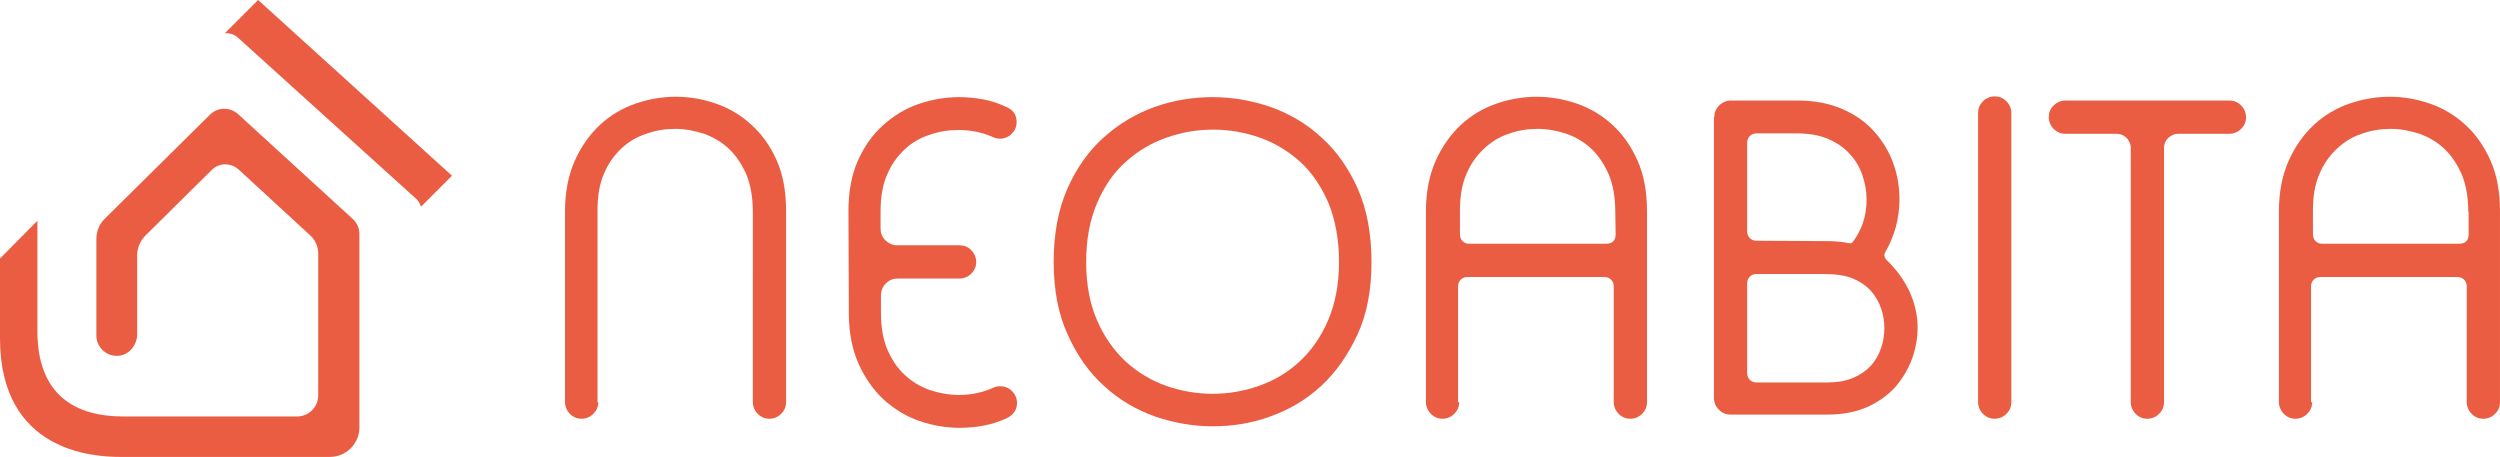
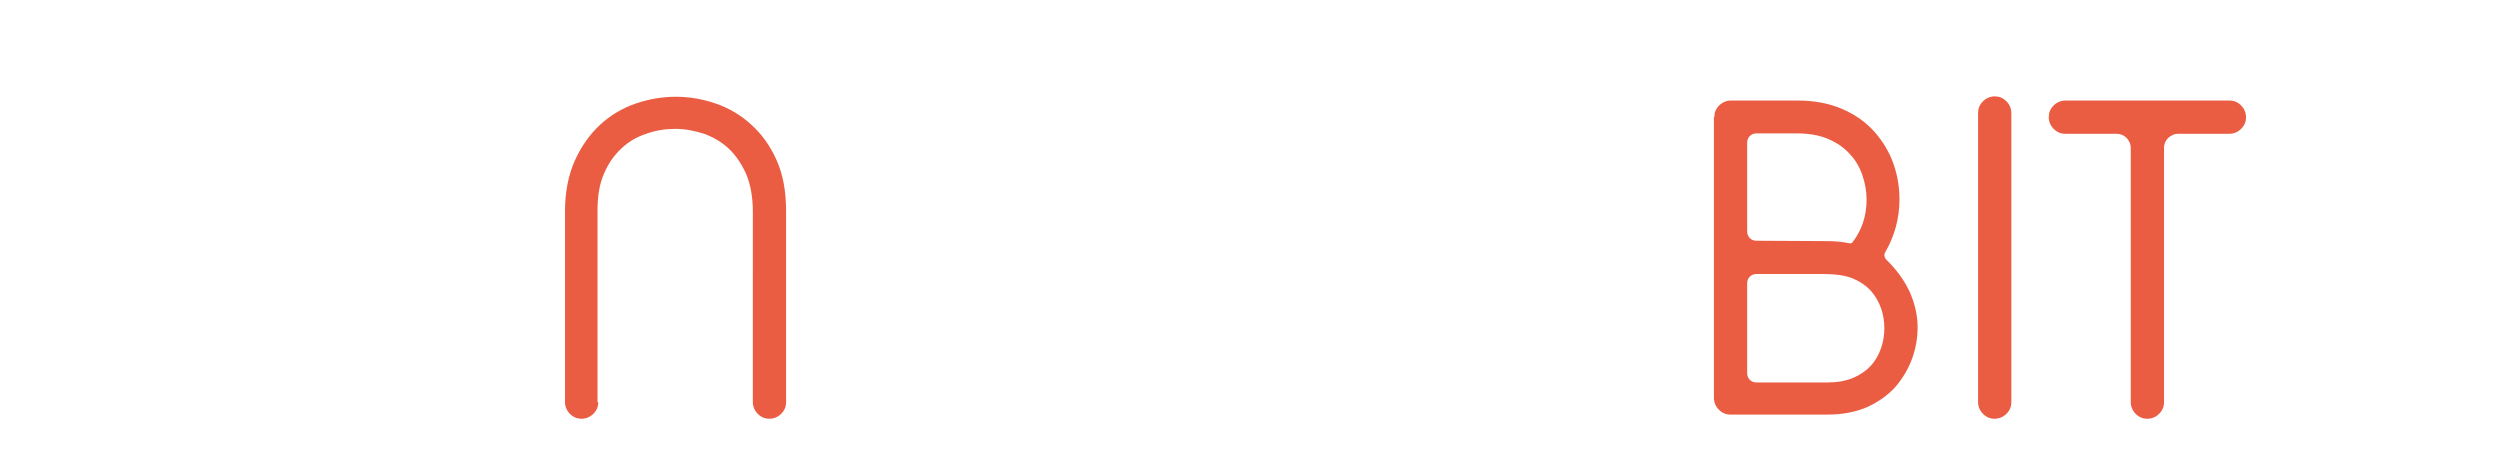
<svg xmlns="http://www.w3.org/2000/svg" version="1.1" id="Calque_1" x="0px" y="0px" viewBox="0 0 661.5 120.9" style="enable-background:new 0 0 661.5 120.9;" xml:space="preserve">
  <style type="text/css">
	.st0{fill:#EB5D43;}
</style>
  <g>
    <path class="st0" d="M158.3,106.4c0,1.2-0.4,2.2-1.3,3.1c-0.8,0.8-1.9,1.3-3.1,1.3c-1.2,0-2.2-0.4-3.1-1.3   c-0.8-0.8-1.3-1.9-1.3-3.1V55.9c0-5.1,0.9-9.6,2.6-13.4c1.7-3.8,4-7,6.7-9.5s5.9-4.4,9.4-5.6c3.5-1.2,7.1-1.8,10.6-1.8   c3.6,0,7.1,0.6,10.6,1.8c3.5,1.2,6.7,3.1,9.4,5.6c2.8,2.5,5,5.6,6.7,9.4c1.7,3.8,2.5,8.3,2.5,13.4v50.6c0,1.2-0.4,2.2-1.3,3.1   c-0.8,0.8-1.9,1.3-3.1,1.3c-1.2,0-2.2-0.4-3.1-1.3c-0.8-0.8-1.3-1.9-1.3-3.1V56c0-3.8-0.6-7.1-1.7-9.8c-1.2-2.7-2.7-5-4.6-6.8   c-1.9-1.8-4.1-3.1-6.6-4c-2.5-0.8-5-1.3-7.6-1.3c-2.7,0-5.2,0.4-7.7,1.3c-2.5,0.8-4.7,2.1-6.6,3.9c-1.9,1.8-3.5,4-4.6,6.7   c-1.2,2.7-1.7,6-1.7,9.7v50.7H158.3z" />
-     <path class="st0" d="M224.5,55.9c0-5.1,0.8-9.6,2.5-13.4c1.7-3.8,3.9-6.9,6.7-9.4s5.9-4.4,9.4-5.6c3.5-1.2,7.1-1.8,10.6-1.8   c2.2,0,4.3,0.2,6.5,0.6c2.1,0.4,4.2,1.1,6.3,2.1c1.7,0.8,2.5,2.1,2.5,3.9c0,1.2-0.4,2.2-1.3,3.1c-0.8,0.8-1.9,1.3-3.1,1.3   c-0.6,0-1.2-0.1-1.8-0.4c-2.9-1.3-5.9-1.9-9.2-1.9c-2.7,0-5.2,0.4-7.7,1.3c-2.5,0.8-4.7,2.1-6.6,3.9c-1.9,1.8-3.5,4-4.6,6.7   c-1.2,2.7-1.7,6-1.7,9.7v4.5c0,1.2,0.4,2.2,1.3,3.1c0.8,0.8,1.9,1.3,3.1,1.3h16.5c1.2,0,2.2,0.4,3.1,1.3c0.8,0.8,1.3,1.9,1.3,3.1   s-0.4,2.2-1.3,3.1c-0.8,0.8-1.9,1.3-3.1,1.3h-16.4c-1.2,0-2.2,0.4-3.1,1.3c-0.8,0.8-1.3,1.9-1.3,3.1v4.7c0,3.8,0.6,7.1,1.7,9.7   c1.2,2.7,2.7,5,4.6,6.7c1.9,1.8,4.1,3.1,6.6,4c2.5,0.8,5,1.3,7.7,1.3c3.2,0,6.2-0.6,9.1-1.9c0.6-0.3,1.3-0.4,1.9-0.4   c1.2,0,2.2,0.4,3.1,1.3c0.8,0.8,1.3,1.9,1.3,3.1c0,0.9-0.2,1.7-0.7,2.4c-0.5,0.7-1.1,1.2-1.9,1.6c-3.8,1.8-8,2.6-12.6,2.6   c-3.6,0-7.1-0.6-10.6-1.8c-3.5-1.2-6.6-3.1-9.4-5.6c-2.7-2.5-5-5.7-6.7-9.5s-2.6-8.3-2.6-13.4L224.5,55.9L224.5,55.9z" />
-     <path class="st0" d="M320.9,112.8c-5.2,0-10.3-0.9-15.3-2.6c-5-1.8-9.5-4.4-13.5-8.1c-4-3.6-7.2-8.2-9.6-13.6   c-2.5-5.4-3.7-11.9-3.7-19.2c0-7.4,1.2-13.8,3.6-19.3s5.6-10,9.6-13.6c4-3.6,8.5-6.3,13.5-8.1c5.1-1.8,10.2-2.6,15.4-2.6   c5.2,0,10.3,0.9,15.3,2.6c5,1.8,9.5,4.4,13.5,8.1c4,3.6,7.2,8.2,9.6,13.6c2.4,5.5,3.6,11.9,3.6,19.3s-1.2,13.8-3.7,19.2   c-2.5,5.4-5.7,10-9.6,13.6s-8.4,6.3-13.5,8.1C331.2,112,326.1,112.8,320.9,112.8 M287.4,69.3c0,6,1,11.2,2.9,15.5   c1.9,4.4,4.5,8,7.6,10.9c3.1,2.8,6.7,5,10.7,6.4s8.1,2.1,12.3,2.1c4.1,0,8.2-0.7,12.2-2.1s7.6-3.5,10.7-6.4   c3.1-2.8,5.7-6.5,7.6-10.9s2.9-9.6,2.9-15.5c0-6-1-11.2-2.8-15.6c-1.9-4.4-4.4-8.1-7.5-10.9c-3.1-2.8-6.7-5-10.7-6.4   s-8.1-2.1-12.3-2.1c-4.2,0-8.3,0.7-12.3,2.1c-4,1.4-7.6,3.5-10.8,6.4c-3.2,2.8-5.7,6.5-7.6,10.9C288.4,58.1,287.4,63.3,287.4,69.3" />
-     <path class="st0" d="M386.1,106.4c0,1.2-0.4,2.2-1.3,3.1c-0.8,0.8-1.9,1.3-3.1,1.3s-2.2-0.4-3.1-1.3c-0.8-0.8-1.3-1.9-1.3-3.1V55.9   c0-5.1,0.9-9.6,2.6-13.4c1.7-3.8,4-7,6.7-9.5s5.9-4.4,9.4-5.6c3.5-1.2,7.1-1.8,10.6-1.8s7.1,0.6,10.6,1.8c3.5,1.2,6.7,3.1,9.4,5.6   c2.8,2.5,5,5.7,6.7,9.5s2.5,8.3,2.5,13.4v50.5c0,1.2-0.4,2.2-1.3,3.1c-0.8,0.8-1.9,1.3-3.1,1.3s-2.2-0.4-3.1-1.3   c-0.8-0.8-1.3-1.9-1.3-3.1V75.8c0-0.7-0.2-1.3-0.7-1.8s-1.1-0.7-1.9-0.7h-36.1c-0.7,0-1.3,0.2-1.8,0.7s-0.7,1.1-0.7,1.8v30.6H386.1   z M427.4,56c0-3.8-0.6-7.1-1.7-9.8c-1.2-2.7-2.7-5-4.6-6.8s-4.1-3.1-6.6-4c-2.5-0.8-5-1.3-7.6-1.3c-2.7,0-5.2,0.4-7.7,1.3   c-2.5,0.8-4.7,2.2-6.6,4s-3.5,4-4.6,6.7c-1.2,2.7-1.7,6-1.7,9.7v6.1c0,0.8,0.2,1.4,0.7,1.9s1.1,0.7,1.8,0.7h36.1   c1.8,0,2.6-0.9,2.6-2.6L427.4,56L427.4,56z" />
    <path class="st0" d="M453.6,31c0-1.2,0.4-2.2,1.3-3.1c0.8-0.8,1.9-1.3,3.1-1.3h17.6c4.6,0,8.6,0.8,12,2.3s6.2,3.5,8.4,6   c2.2,2.5,3.9,5.3,5,8.4c1.1,3.1,1.6,6.3,1.6,9.4c0,5.1-1.3,9.8-3.8,14.1c-0.1,0.1-0.2,0.4-0.2,0.7c0,0.4,0.2,0.8,0.5,1.2   c2.6,2.5,4.6,5.2,6.1,8.3c1.4,3.1,2.2,6.3,2.2,9.6c0,2.9-0.5,5.7-1.5,8.4c-1,2.7-2.5,5.2-4.4,7.4c-2,2.2-4.4,3.9-7.4,5.3   c-3,1.3-6.5,2-10.5,2h-25.7c-1.2,0-2.2-0.4-3.1-1.3c-0.8-0.8-1.3-1.9-1.3-3.1V31H453.6z M483.5,63.8c2.1,0,4.1,0.2,6,0.6   c0.3,0,0.5-0.1,0.6-0.2c2.5-3.2,3.8-7,3.8-11.4c0-2.2-0.4-4.3-1.1-6.4c-0.7-2.1-1.8-4-3.3-5.6c-1.5-1.7-3.4-3-5.7-4   c-2.3-1-5.1-1.5-8.2-1.5h-10.8c-0.7,0-1.3,0.2-1.8,0.7s-0.7,1.1-0.7,1.9v23.2c0,0.8,0.2,1.4,0.7,1.9s1.1,0.7,1.8,0.7L483.5,63.8   L483.5,63.8z M483.5,101.2c2.6,0,4.9-0.4,6.8-1.2c1.9-0.8,3.5-1.9,4.7-3.2c1.2-1.3,2.1-2.9,2.7-4.6s0.9-3.5,0.9-5.4   c0-1.8-0.3-3.6-0.9-5.3c-0.6-1.7-1.5-3.2-2.7-4.6c-1.2-1.3-2.8-2.4-4.7-3.2c-1.9-0.8-4.5-1.2-7.9-1.2h-17.6c-0.7,0-1.3,0.2-1.8,0.7   s-0.7,1.1-0.7,1.8v23.7c0,0.7,0.2,1.3,0.7,1.8s1.1,0.7,1.8,0.7L483.5,101.2L483.5,101.2z" />
    <path class="st0" d="M523.4,29.9c0-1.2,0.4-2.2,1.3-3.1c0.8-0.8,1.9-1.3,3.1-1.3c1.2,0,2.2,0.4,3.1,1.3c0.8,0.8,1.3,1.9,1.3,3.1   v76.5c0,1.2-0.4,2.2-1.3,3.1c-0.8,0.8-1.9,1.3-3.1,1.3c-1.2,0-2.2-0.4-3.1-1.3c-0.8-0.8-1.3-1.9-1.3-3.1V29.9z" />
    <path class="st0" d="M572.6,106.4c0,1.2-0.4,2.2-1.3,3.1c-0.8,0.8-1.9,1.3-3.1,1.3c-1.2,0-2.2-0.4-3.1-1.3   c-0.8-0.8-1.3-1.9-1.3-3.1V39.1c0-1-0.4-1.8-1.1-2.6c-0.7-0.7-1.6-1.1-2.6-1.1h-13.6c-1.2,0-2.2-0.4-3.1-1.3   c-0.8-0.8-1.3-1.9-1.3-3.1c0-1.2,0.4-2.2,1.3-3.1c0.8-0.8,1.9-1.3,3.1-1.3h43.4c1.2,0,2.2,0.4,3.1,1.3c0.8,0.8,1.3,1.9,1.3,3.1   c0,1.2-0.4,2.2-1.3,3.1c-0.8,0.8-1.9,1.3-3.1,1.3h-13.6c-1,0-1.8,0.4-2.6,1.1c-0.7,0.7-1.1,1.6-1.1,2.6L572.6,106.4L572.6,106.4z" />
-     <path class="st0" d="M611.8,106.4c0,1.2-0.4,2.2-1.3,3.1c-0.8,0.8-1.9,1.3-3.1,1.3c-1.2,0-2.2-0.4-3.1-1.3   c-0.8-0.8-1.3-1.9-1.3-3.1V55.9c0-5.1,0.9-9.6,2.6-13.4c1.7-3.8,4-7,6.7-9.5s5.9-4.4,9.4-5.6c3.5-1.2,7.1-1.8,10.6-1.8   c3.6,0,7.1,0.6,10.6,1.8c3.5,1.2,6.7,3.1,9.4,5.6c2.8,2.5,5,5.7,6.7,9.5s2.5,8.3,2.5,13.4v50.5c0,1.2-0.4,2.2-1.3,3.1   c-0.8,0.8-1.9,1.3-3.1,1.3c-1.2,0-2.2-0.4-3.1-1.3c-0.8-0.8-1.3-1.9-1.3-3.1V75.8c0-0.7-0.2-1.3-0.7-1.8s-1.1-0.7-1.9-0.7H614   c-0.7,0-1.3,0.2-1.8,0.7s-0.7,1.1-0.7,1.8v30.6H611.8z M653.1,56c0-3.8-0.6-7.1-1.7-9.8c-1.2-2.7-2.7-5-4.6-6.8   c-1.9-1.8-4.1-3.1-6.6-4c-2.5-0.8-5-1.3-7.6-1.3c-2.7,0-5.2,0.4-7.7,1.3c-2.5,0.8-4.7,2.2-6.6,4c-1.9,1.8-3.5,4-4.6,6.7   c-1.2,2.7-1.7,6-1.7,9.7v6.1c0,0.8,0.2,1.4,0.7,1.9s1.1,0.7,1.8,0.7h36.1c1.8,0,2.6-0.9,2.6-2.6V56H653.1z" />
  </g>
  <g>
    <g>
-       <path class="st0" d="M63,30.2c-2.1-1.9-5.3-1.9-7.4,0.1L27.8,57.8c-1.5,1.4-2.3,3.4-2.3,5.4v25.6c0,3.2,2.9,5.8,6.2,5.3    c2.7-0.4,4.6-3,4.6-5.7V67.5c0-1.9,0.8-3.7,2.1-5.1L56,45c2-2,5.1-2,7.2-0.1l18.9,17.4c1.4,1.3,2.1,3,2.1,4.9v37.4    c0,3.1-2.5,5.6-5.6,5.6h-46c-12.6,0-22.8-5.6-22.7-22.8v-20v-0.1v-8.9L0,68.4v21.1c0,30.1,24.8,31.4,31.8,31.4h55.5    c4.3,0,7.8-3.5,7.8-7.8V61.9c0-1.5-0.6-2.9-1.8-4L63,30.2z M68.3,0l-8.8,8.8C60.8,8.7,62,9.1,63,10l47,42.5    c0.7,0.6,1.1,1.3,1.4,2.2l8.2-8.2L68.3,0z" />
-     </g>
+       </g>
  </g>
</svg>